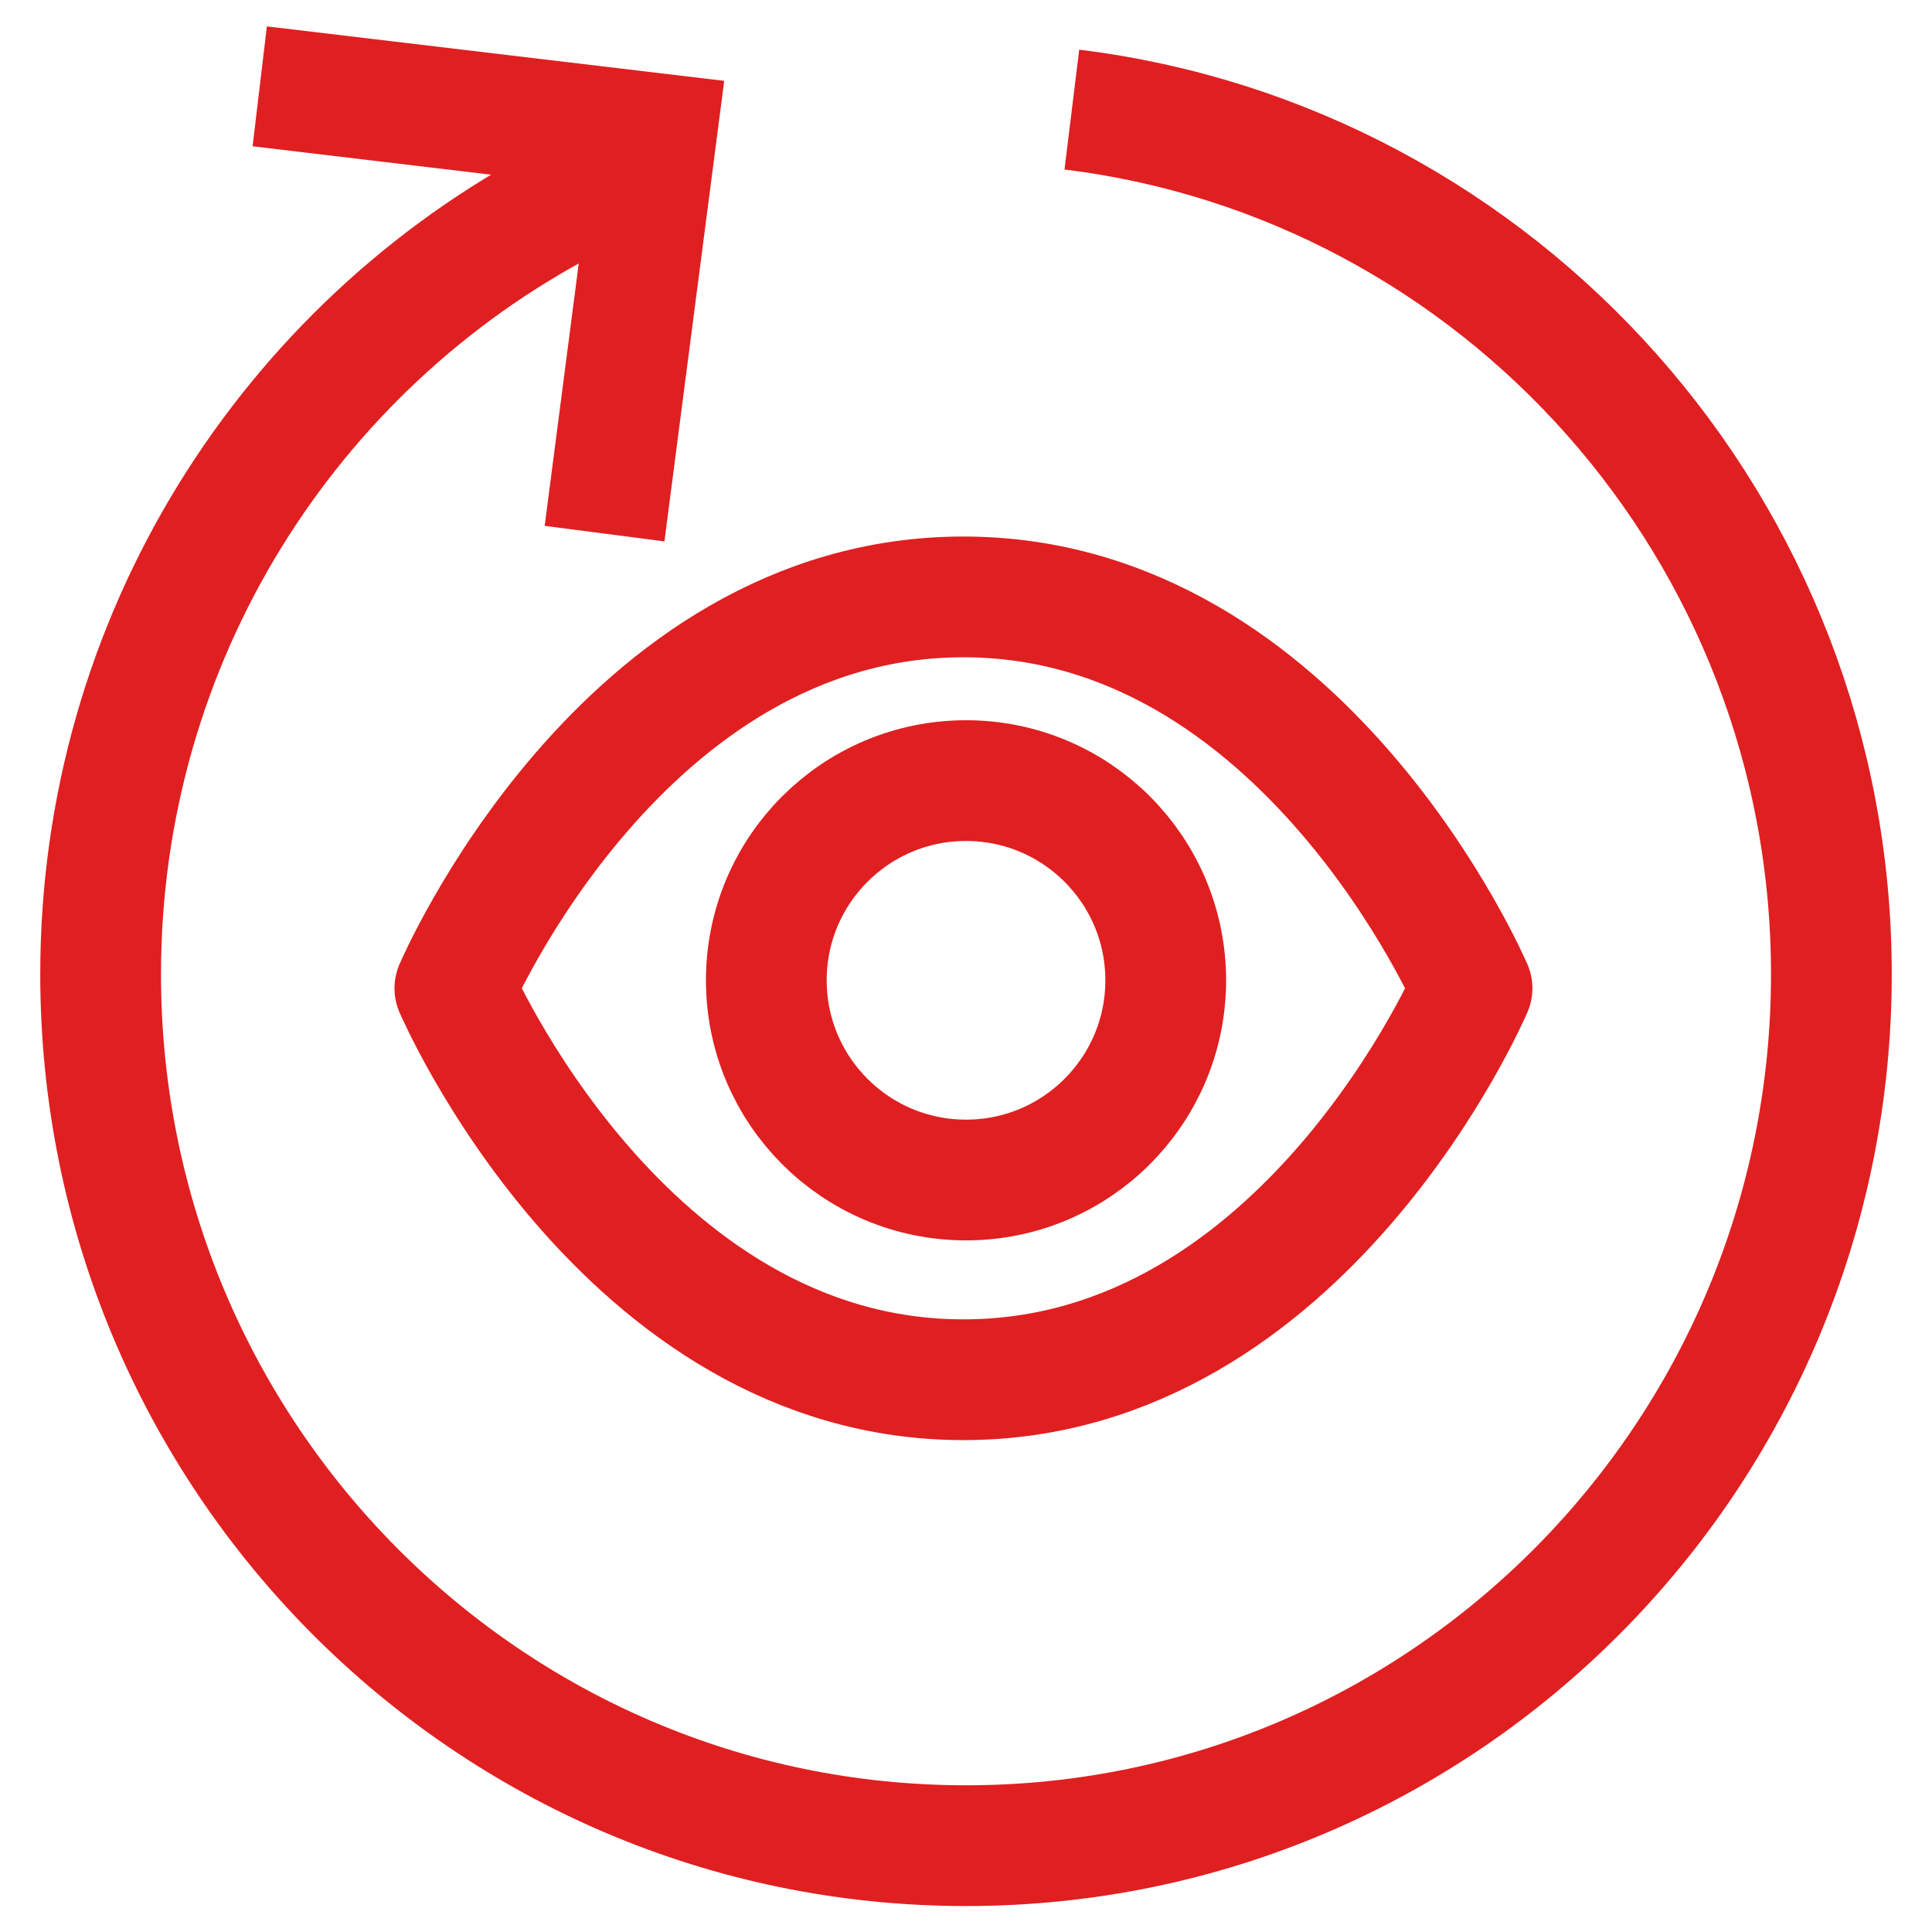
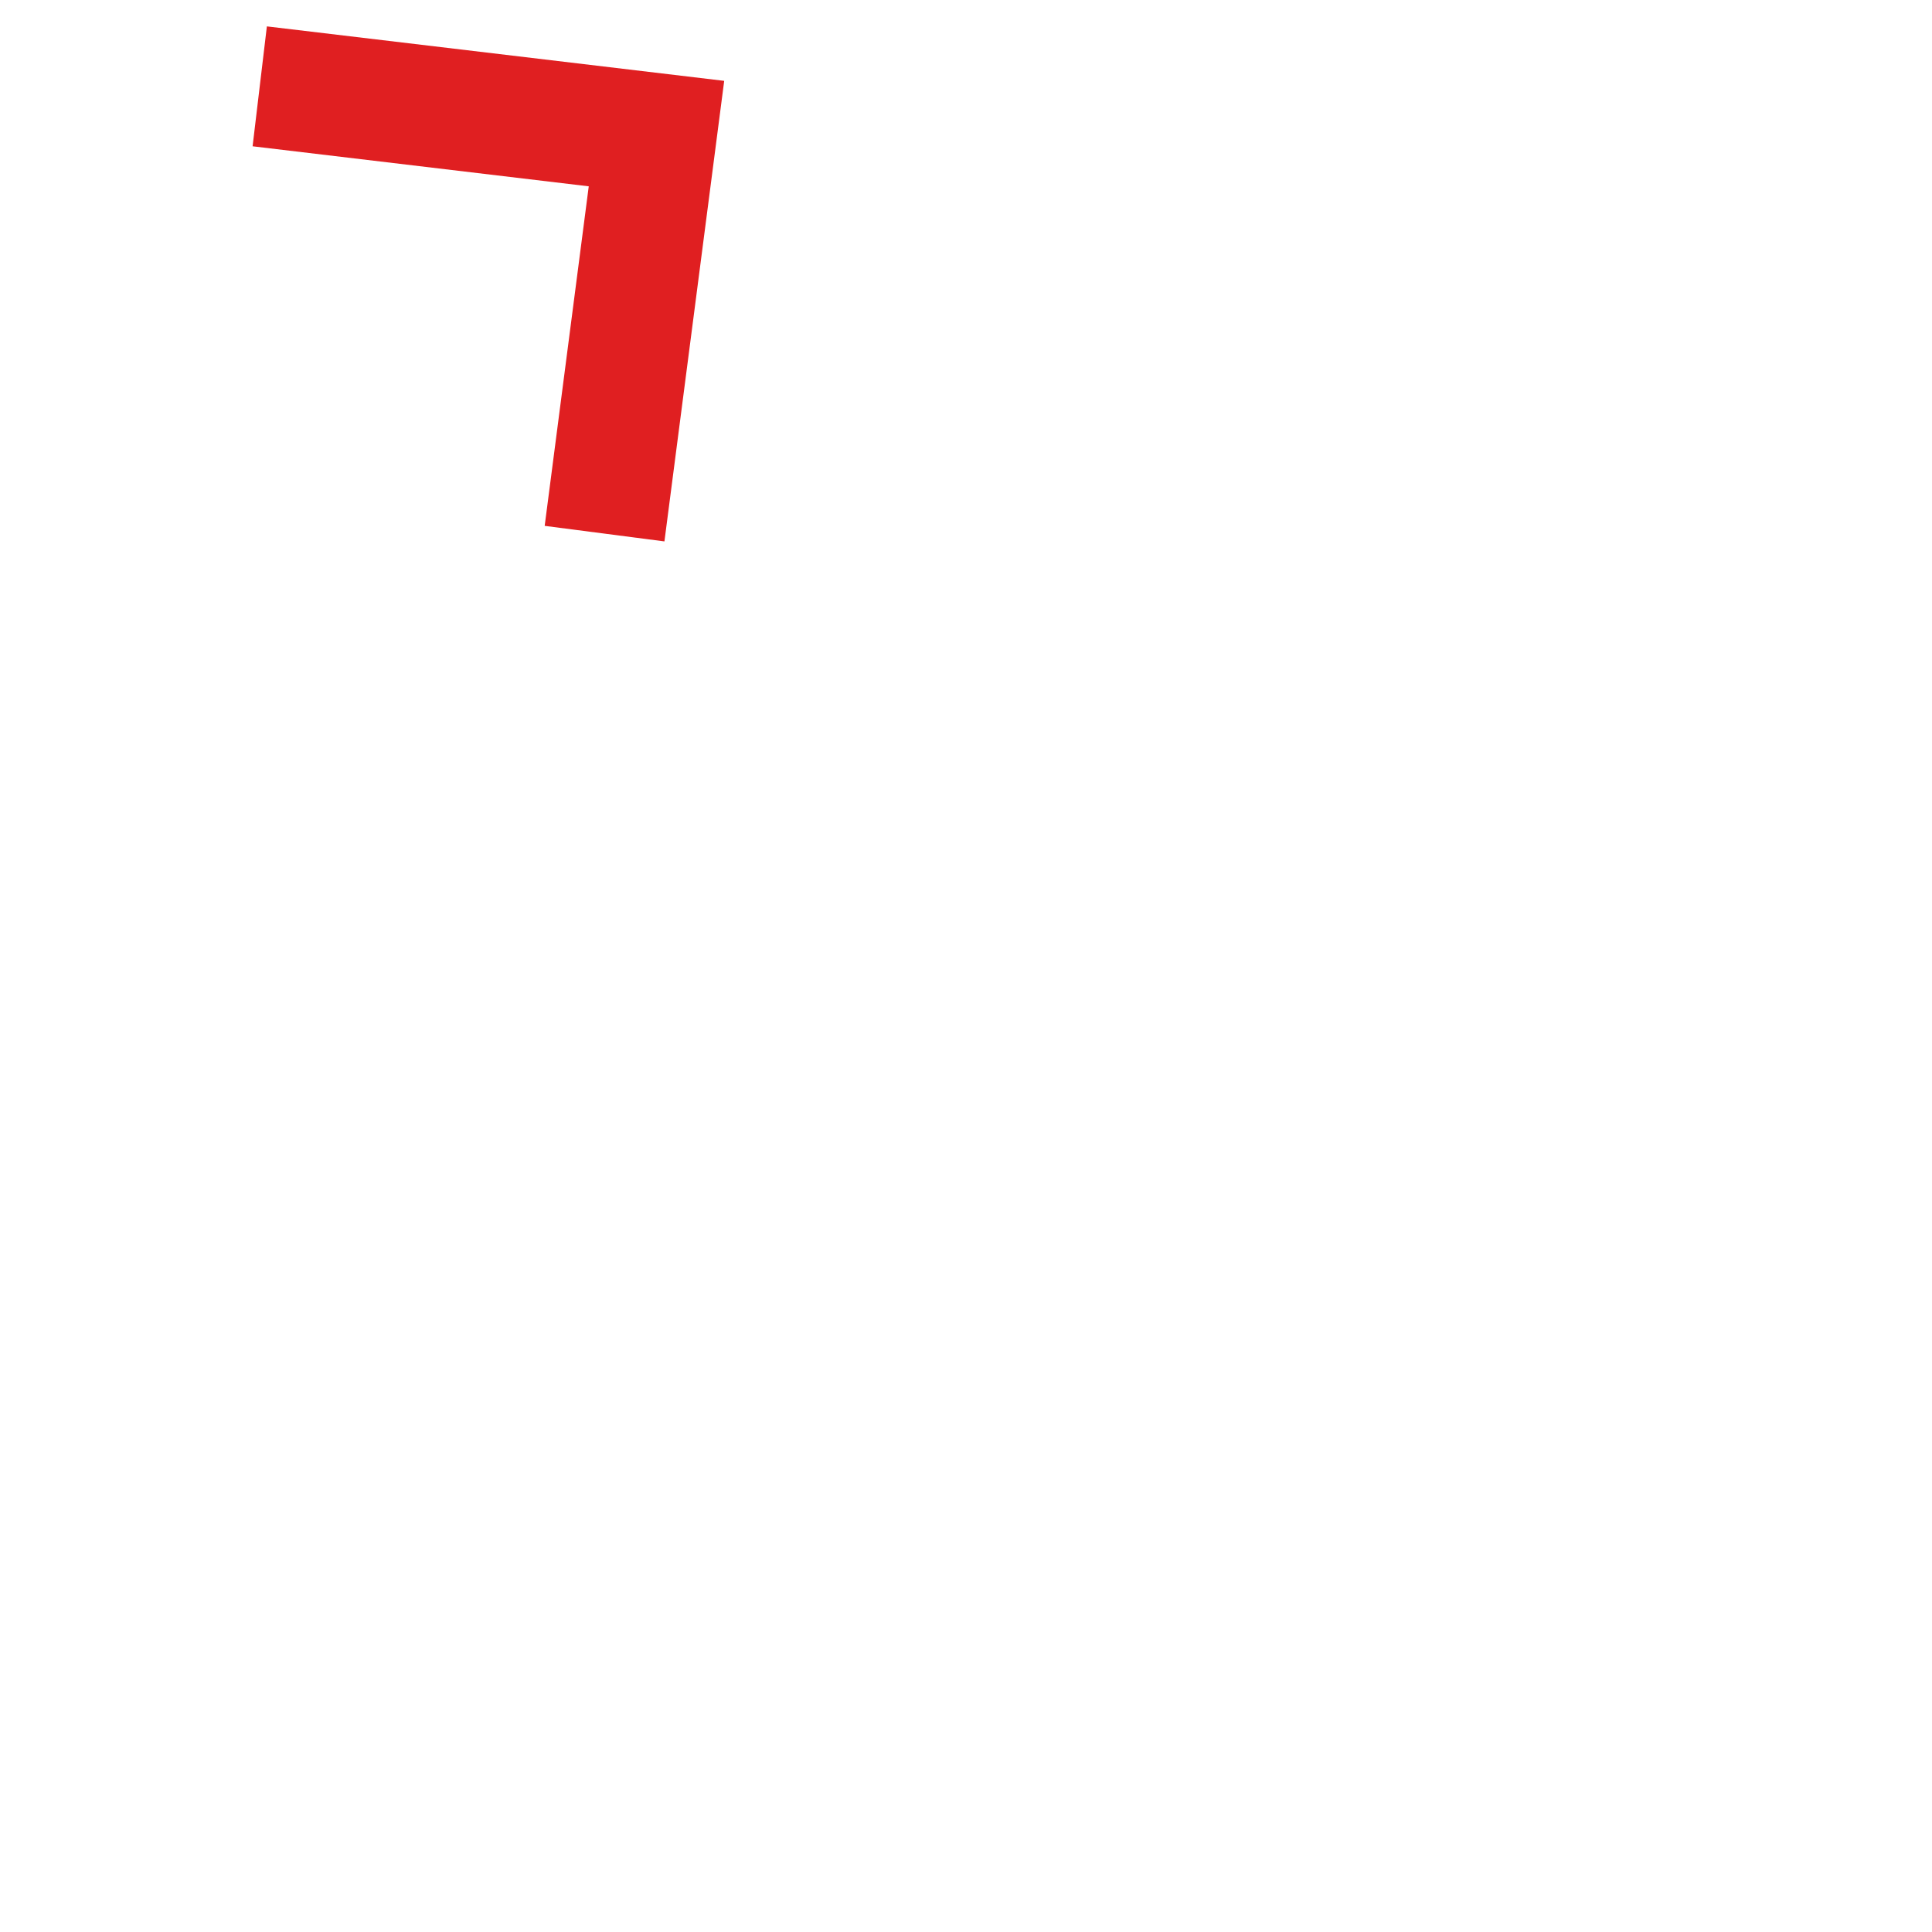
<svg xmlns="http://www.w3.org/2000/svg" width="48" height="48" viewBox="0 0 48 48" fill="none">
-   <path d="M11.301 24.554C11.301 24.554 15.469 34.279 23.936 34.279C32.42 34.279 36.572 24.554 36.572 24.554C36.572 24.554 32.404 14.83 23.936 14.83C15.452 14.83 11.301 24.554 11.301 24.554Z" stroke="#E01F21" stroke-width="3" stroke-linejoin="round" />
-   <path d="M24.001 29.317C26.741 29.317 28.962 27.095 28.962 24.355C28.962 21.615 26.741 19.394 24.001 19.394C21.26 19.394 19.039 21.615 19.039 24.355C19.039 27.095 21.26 29.317 24.001 29.317Z" stroke="#E01F21" stroke-width="3" stroke-linejoin="round" />
  <path d="M6.453 2.145L16.31 3.319L15.02 13.258" stroke="#E01F21" stroke-width="3" stroke-miterlimit="10" />
-   <path d="M26.63 2.723C37.264 4.029 45.5 13.158 45.5 24.206C45.5 36.163 35.875 45.855 24 45.855C12.125 45.855 2.5 36.163 2.5 24.206C2.5 15.854 7.197 8.61 14.077 5.005L15.731 4.062" stroke="#E01F21" stroke-width="3" stroke-linejoin="round" />
</svg>